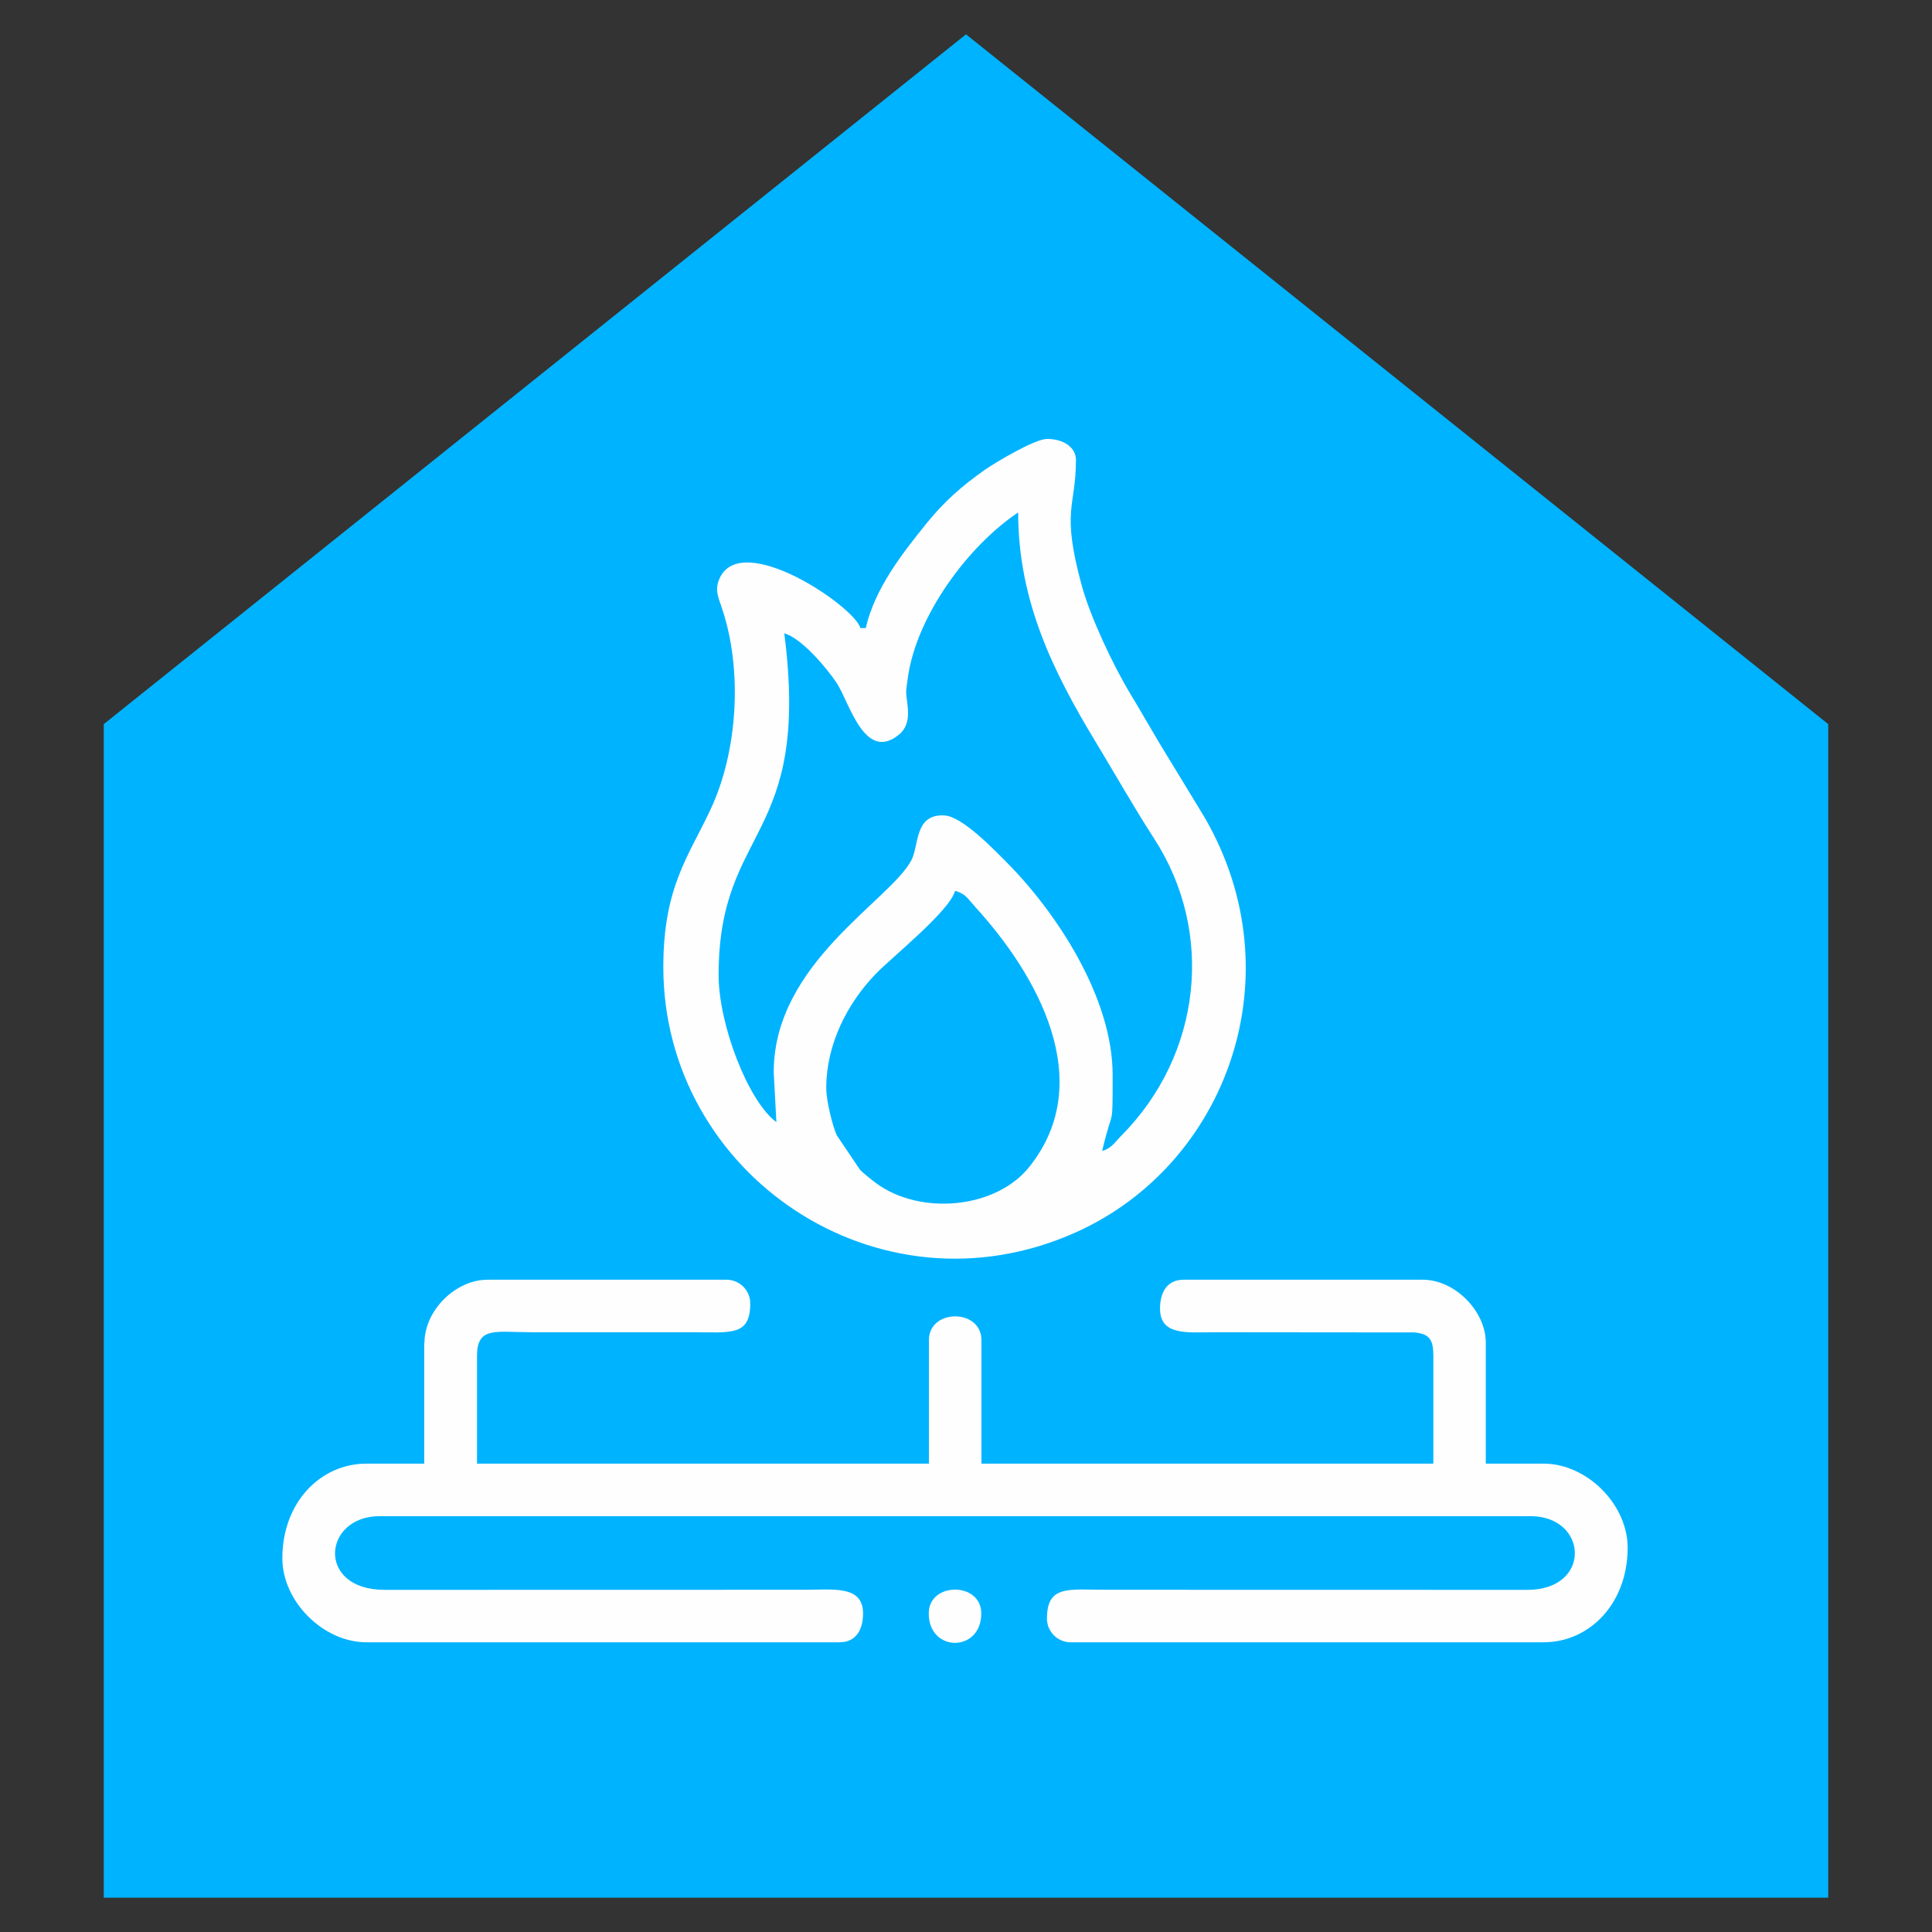
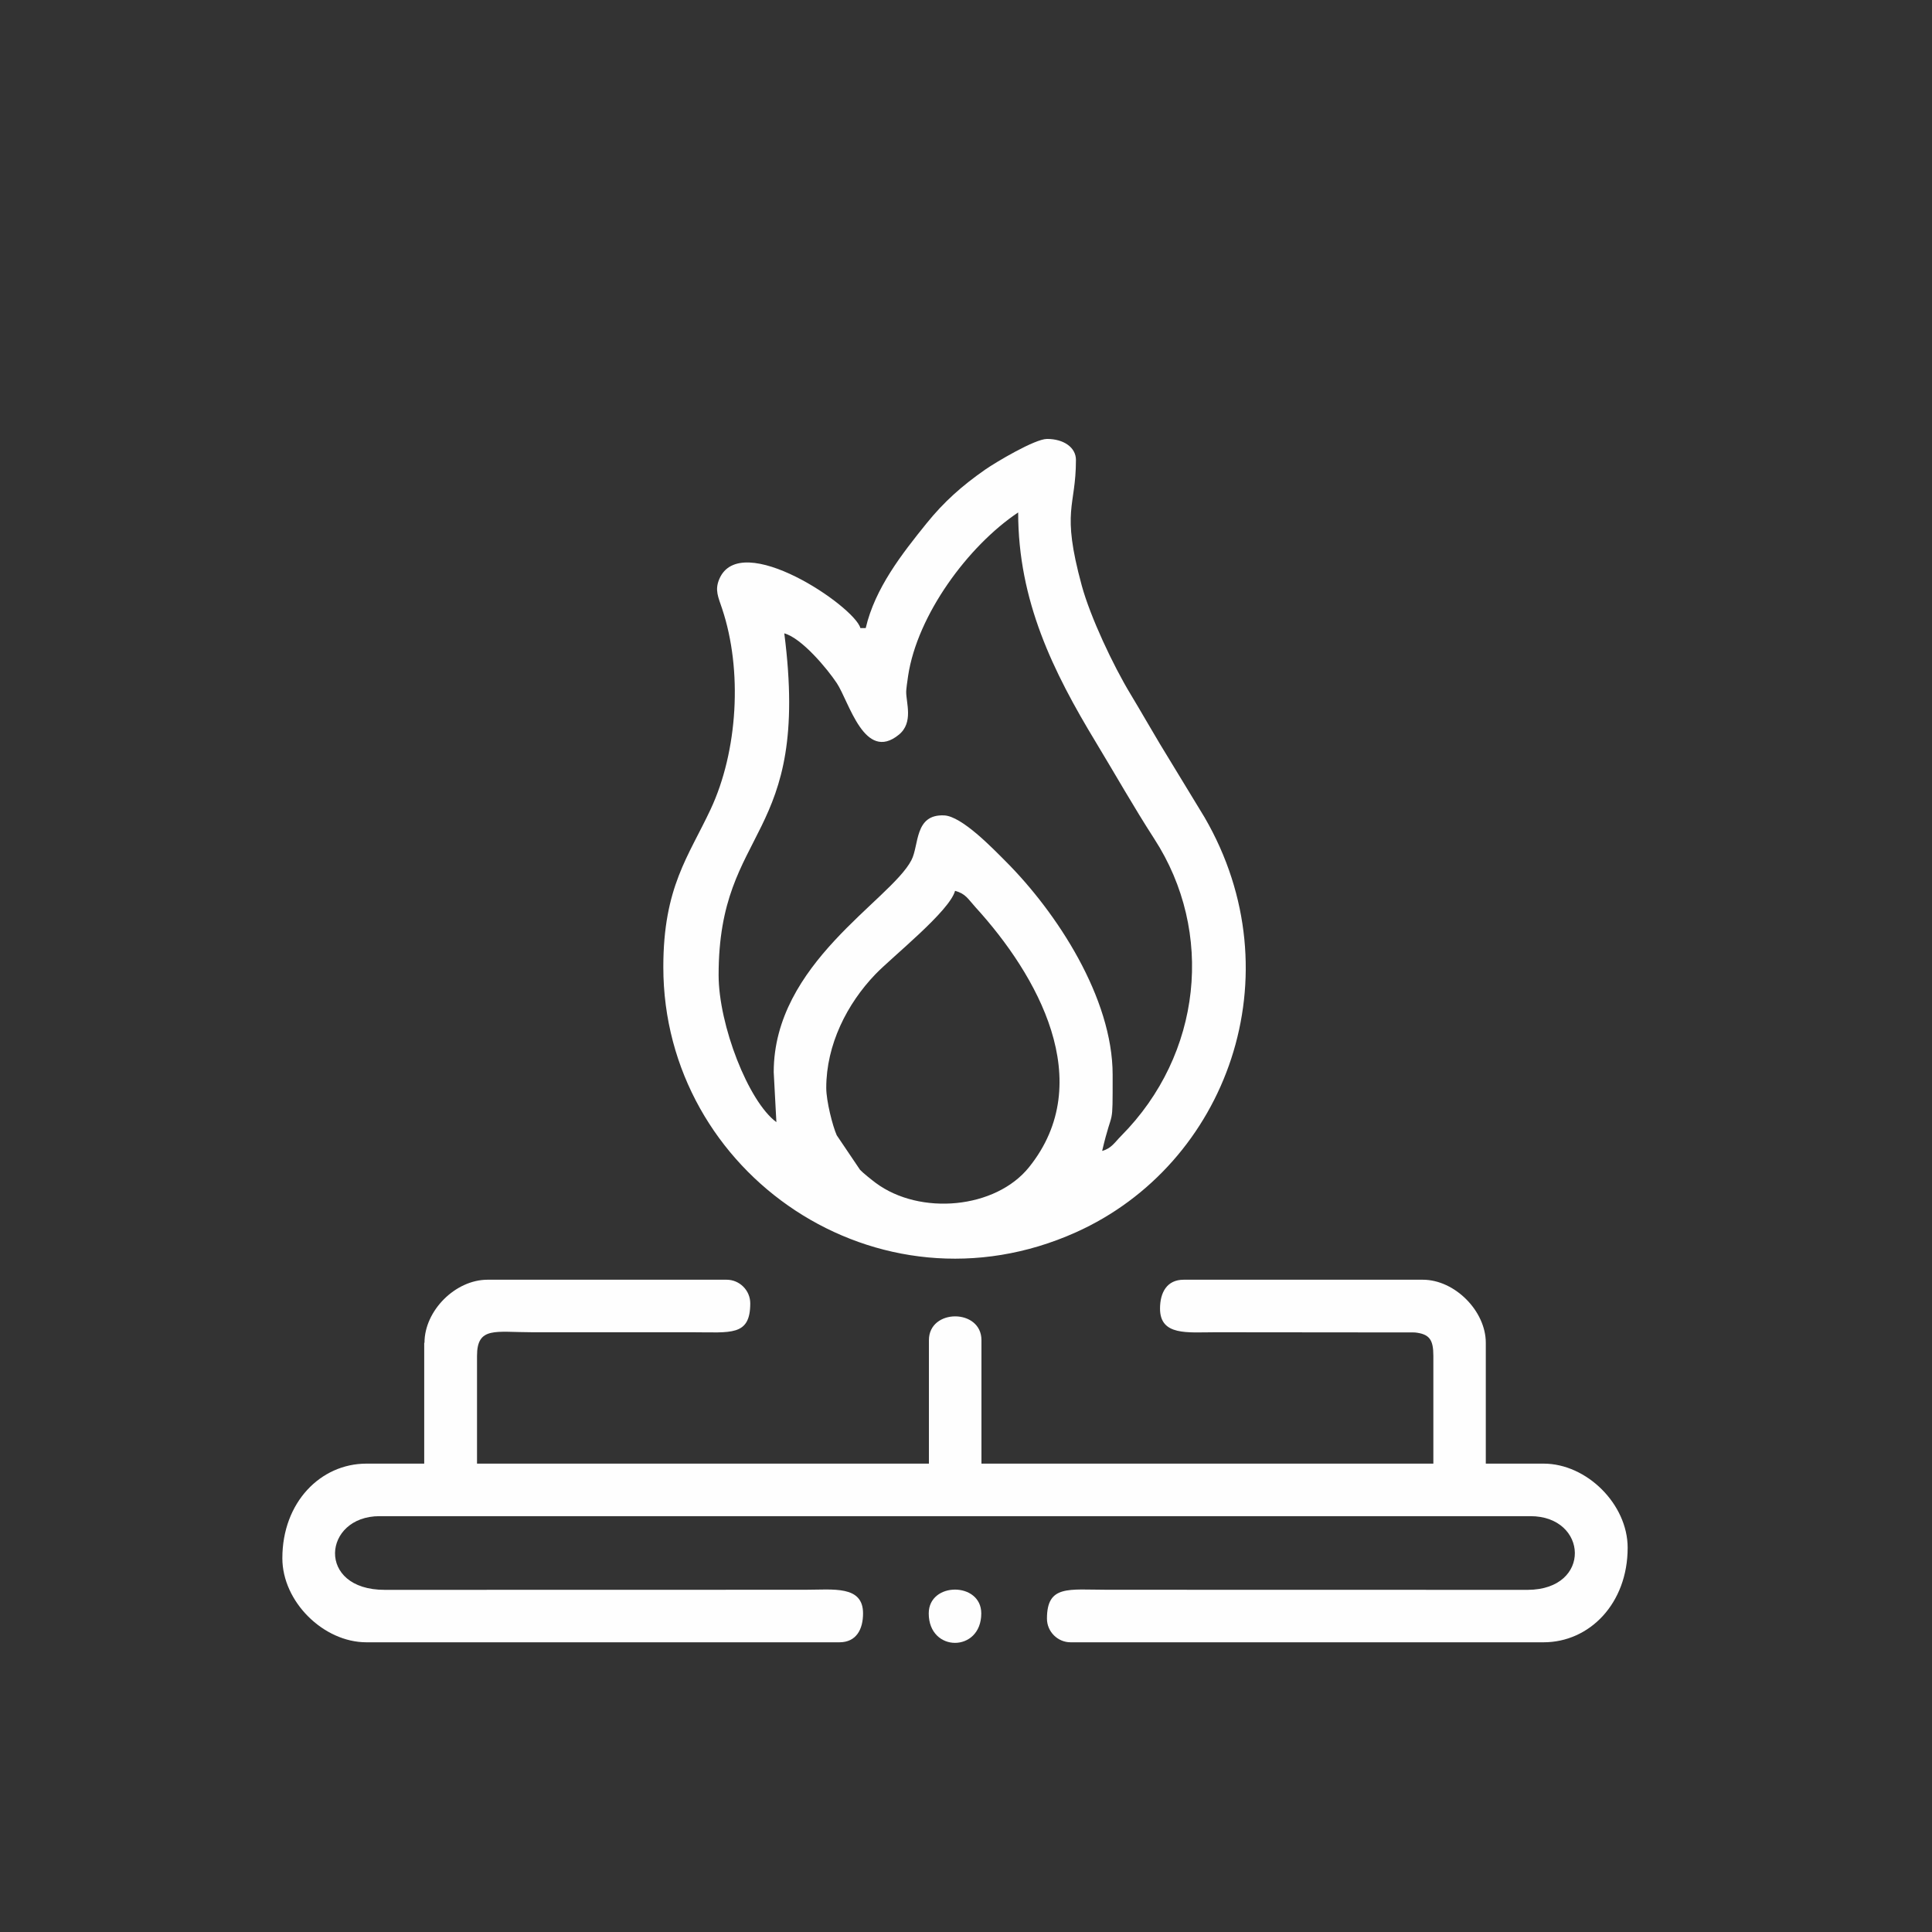
<svg xmlns="http://www.w3.org/2000/svg" xml:space="preserve" width="210mm" height="210mm" style="shape-rendering:geometricPrecision; text-rendering:geometricPrecision; image-rendering:optimizeQuality; fill-rule:evenodd; clip-rule:evenodd" viewBox="0 0 21000 21000">
  <rect x="0" y="0" width="21000" height="21000" fill="#333333" stroke="none" />
  <defs>
    <style type="text/css">  .fil1 {fill:#FEFEFE} .fil0 {fill:#00B3FF;fill-rule:nonzero}  </style>
  </defs>
  <g id="Warstwa_x0020_1">
-     <polygon class="fil0" points="19872,20627 1128,20627 1128,7871 10500,373 19872,7871 " />
    <g id="_1110840144">
      <path class="fil1" d="M4611 14595l0 1314 -628 0c-499,0 -914,421 -914,1028 0,472 446,914 914,914l5141 0c183,0 257,-140 257,-314 0,-307 -324,-257 -628,-257l-4571 1c-748,1 -674,-801 -56,-801l12509 0c626,0 671,796 -27,801l-4571 -1c-423,0 -657,-56 -657,314 0,141 116,257 257,257l5141 0c499,0 914,-421 914,-1028 0,-471 -443,-914 -914,-914l-628 0 0 -1314c0,-344 -336,-685 -685,-685l-2599 0c-183,0 -257,140 -257,314 0,299 302,257 600,257l2169 2c160,17 202,78 202,255l0 1171 -4912 0 0 -1342c0,-345 -571,-345 -571,0l0 1342 -4912 0 0 -1171c0,-323 201,-257 600,-257l1742 0c415,0 628,46 628,-314 0,-141 -116,-257 -257,-257l-2599 0c-349,0 -685,336 -685,685z" />
      <path class="fil1" d="M8981 11825c0,-470 226,-915 535,-1236 186,-193 805,-684 865,-906 115,31 139,86 222,178 671,735 1330,1896 582,2826 -364,453 -1184,528 -1666,171 -40,-30 -141,-110 -171,-143l-253 -375c-45,-100 -114,-373 -114,-514zm-457 -4941c190,51 468,385 572,542 134,203 301,864 674,560 163,-133 77,-350 80,-471 0,-17 12,-116 21,-170 100,-659 650,-1410 1196,-1775 0,960 379,1729 844,2497 217,359 411,703 635,1050 657,1013 519,2344 -359,3229 -69,69 -106,137 -207,164 117,-501 114,-207 114,-828 0,-833 -604,-1761 -1164,-2321 -138,-138 -474,-489 -667,-498 -326,-15 -271,325 -357,488 -231,440 -1496,1119 -1496,2303l29 543c-305,-224 -628,-1057 -628,-1599 0,-1633 1005,-1447 714,-3713zm885 -57l-57 0c-63,-235 -1304,-1079 -1534,-532 -50,119 -12,192 31,321 224,669 171,1549 -125,2181 -239,511 -514,845 -514,1714 0,2250 2335,3848 4484,2884 1645,-738 2394,-2797 1399,-4511l-486 -799c-106,-177 -207,-355 -318,-539 -191,-315 -438,-841 -531,-1182 -226,-830 -63,-847 -63,-1365 0,-137 -135,-228 -314,-228 -133,0 -561,256 -669,331 -256,178 -453,354 -641,587 -267,331 -560,704 -661,1138z" />
      <path class="fil1" d="M10095 17537c0,427 571,427 571,0 0,-345 -571,-345 -571,0z" />
    </g>
  </g>
</svg>